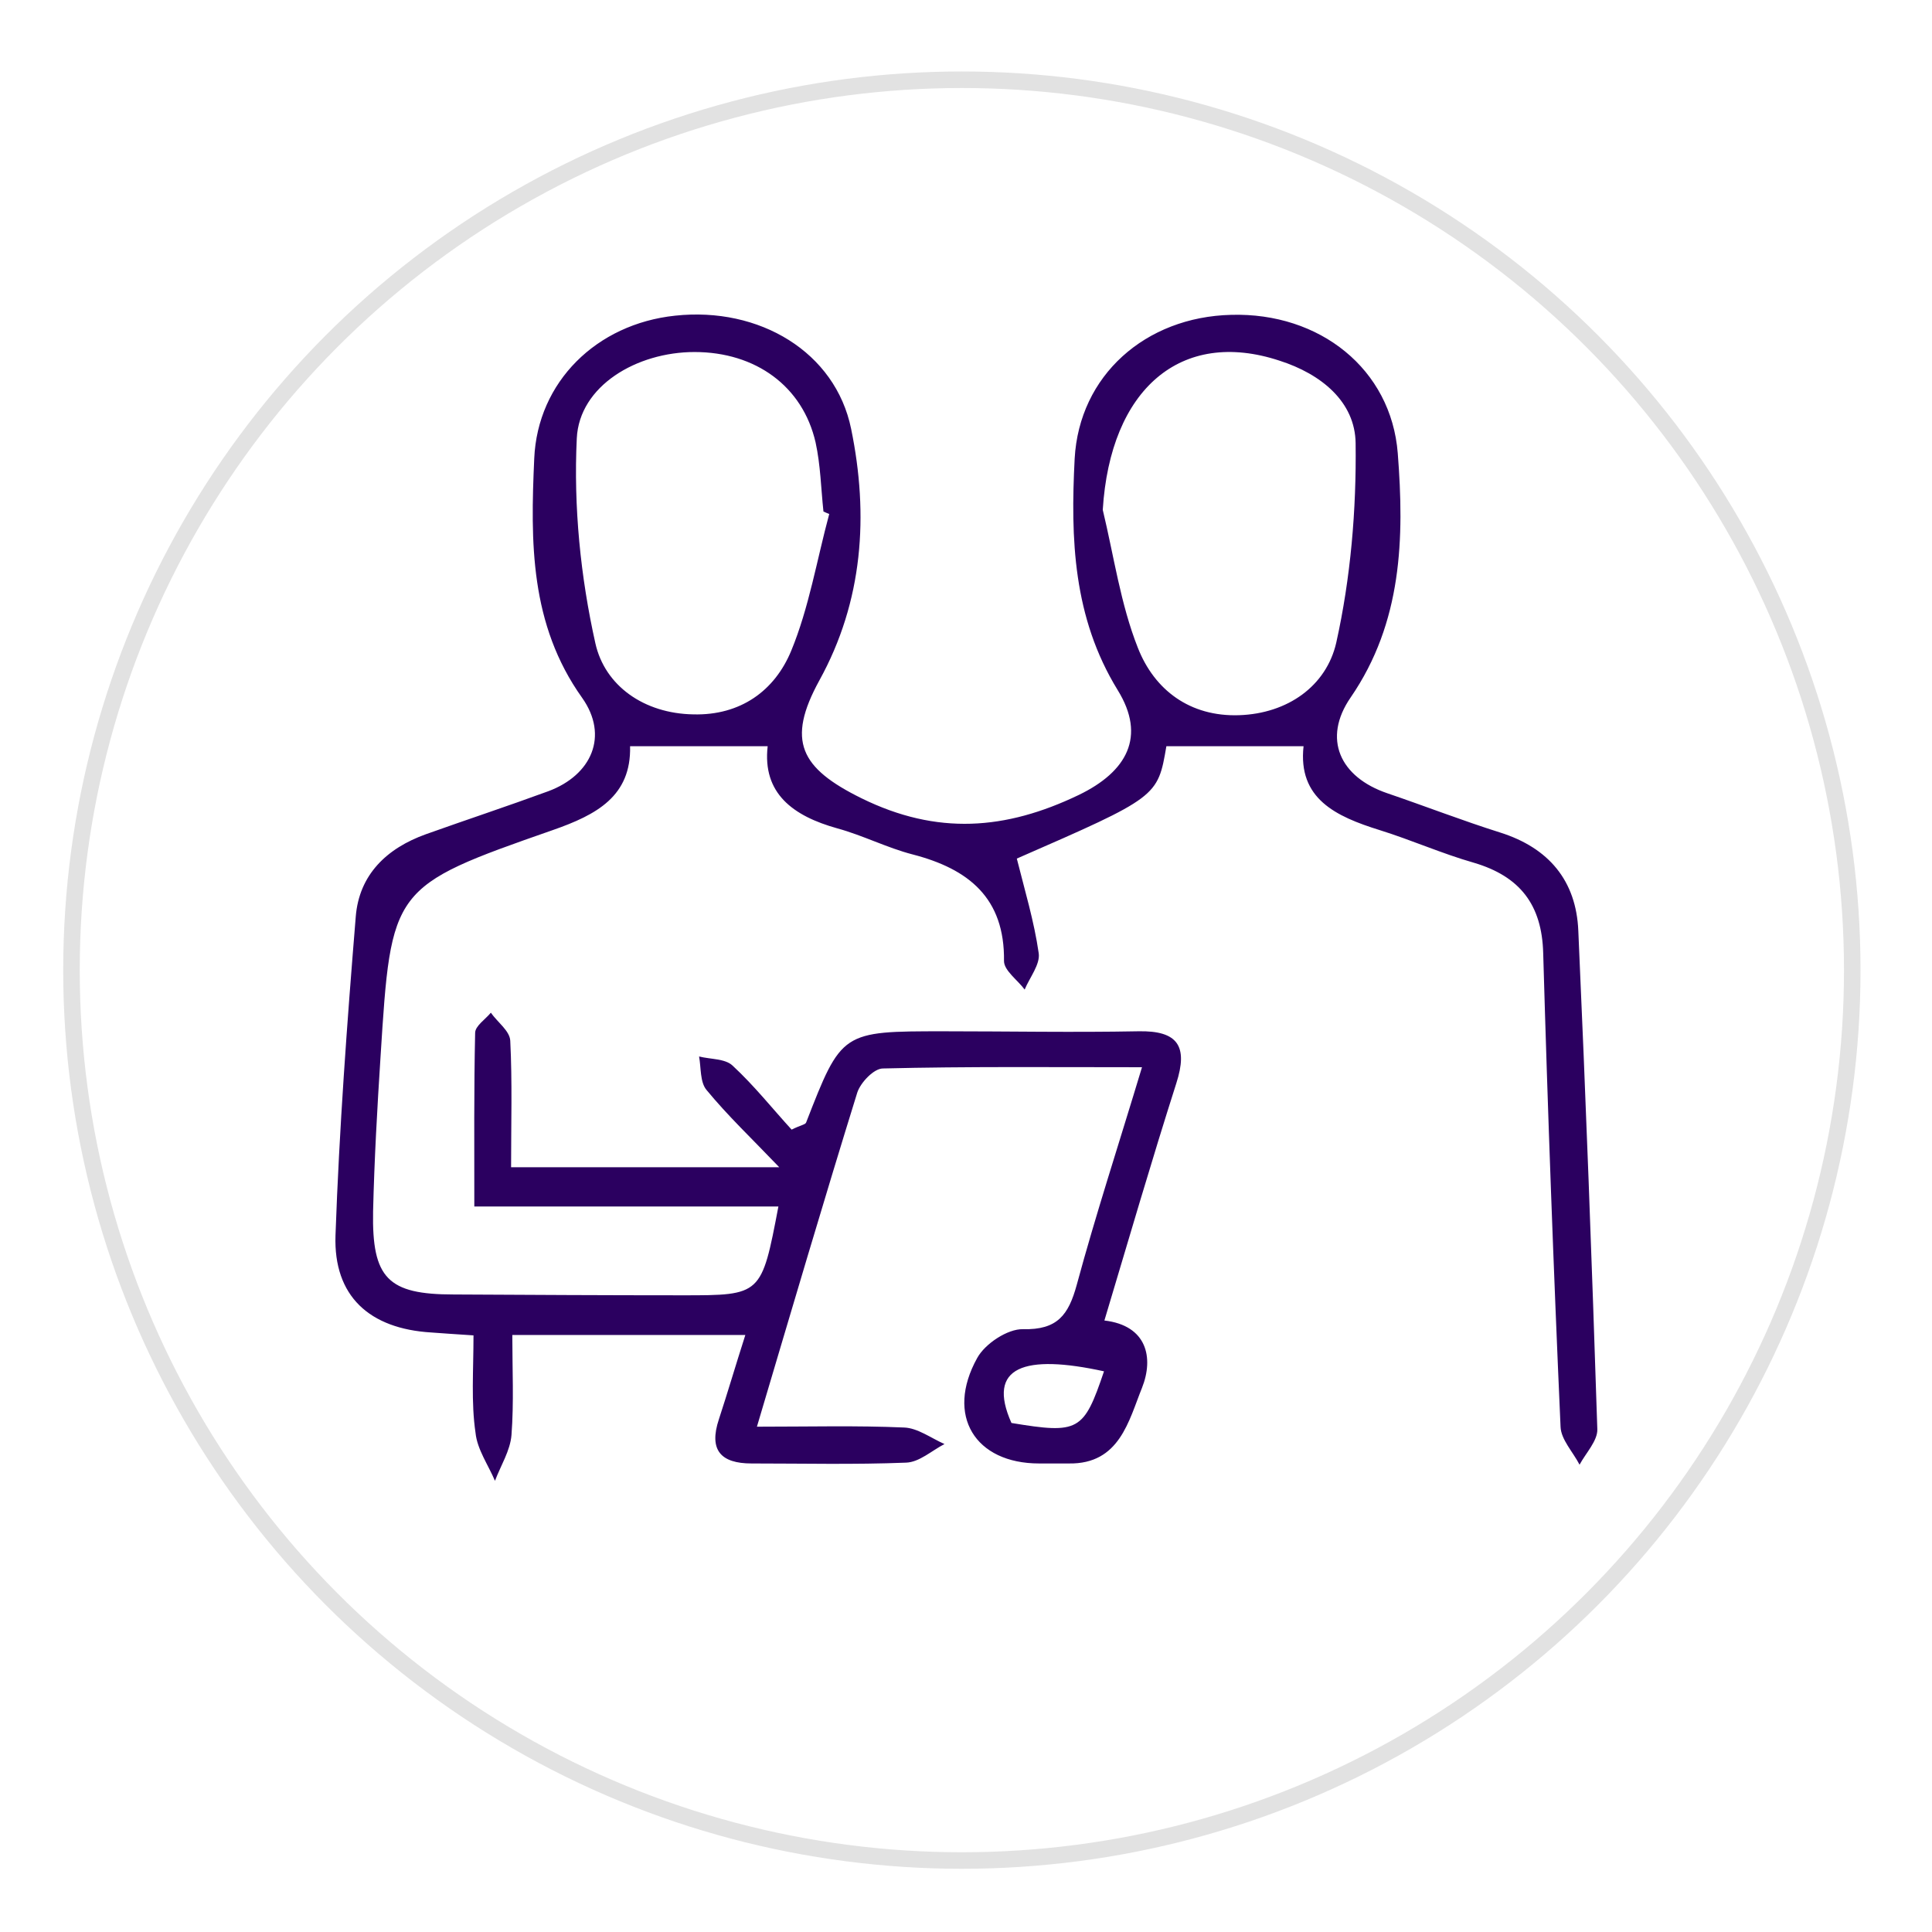
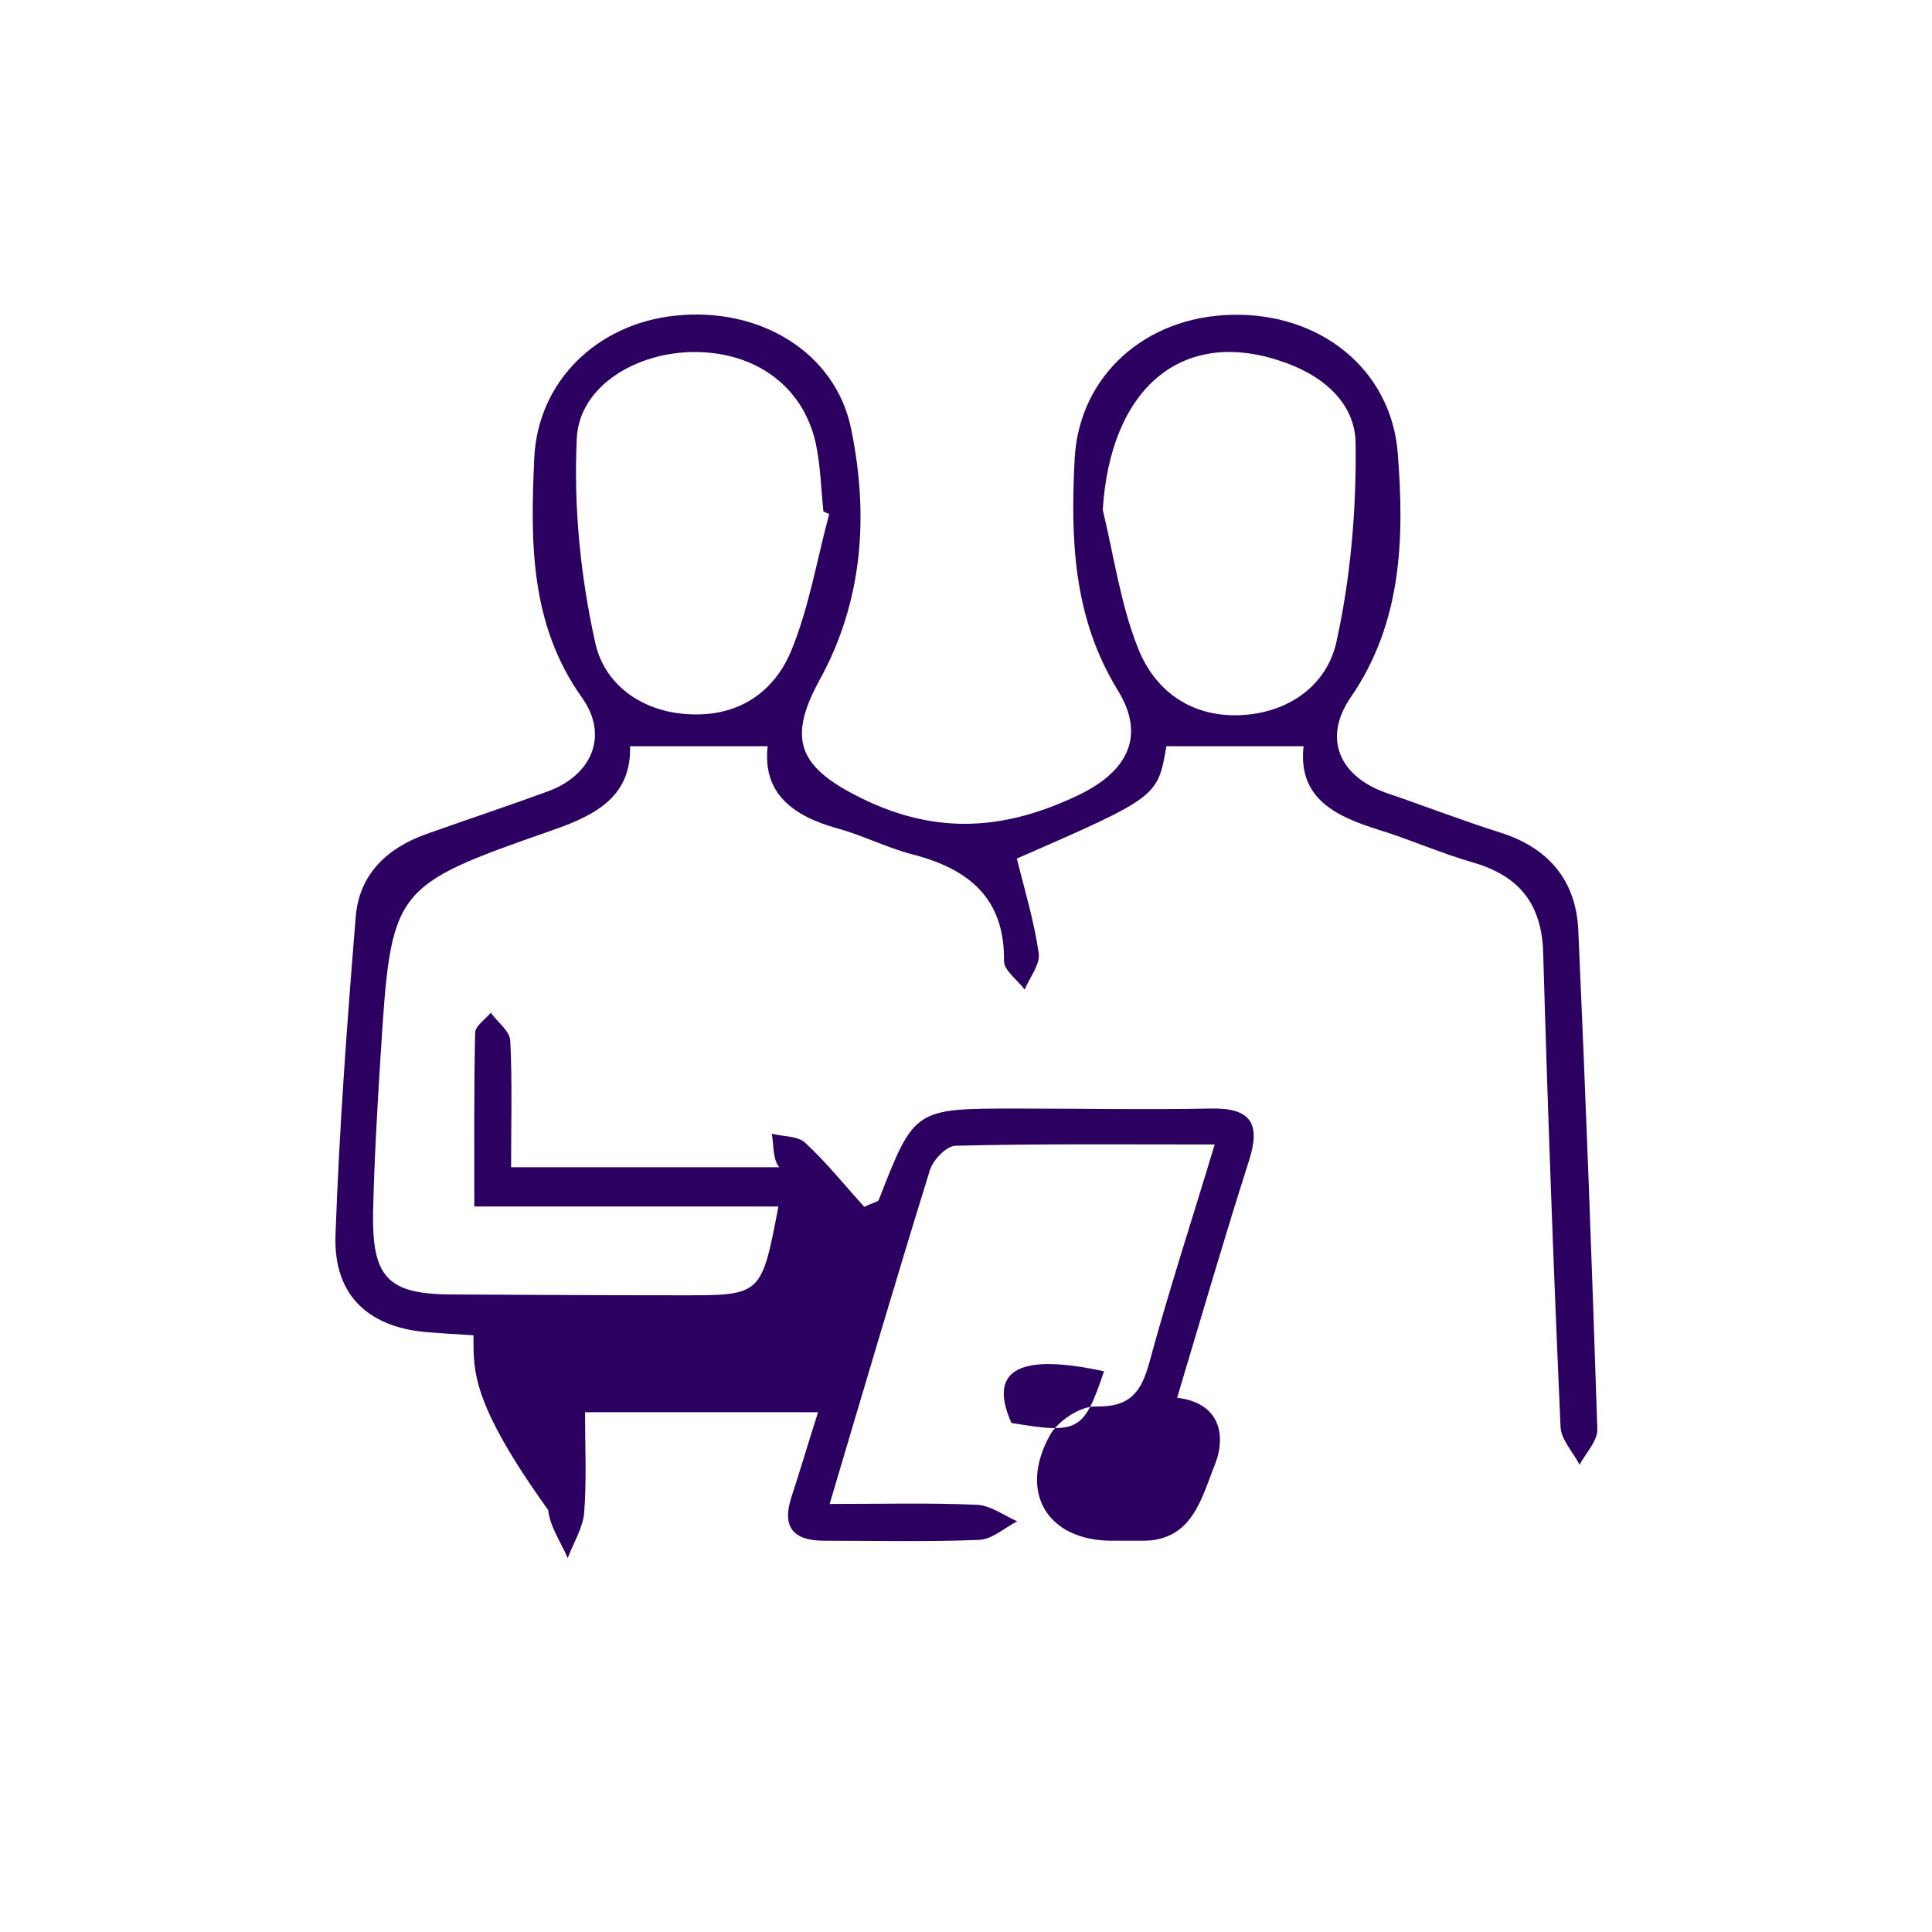
<svg xmlns="http://www.w3.org/2000/svg" version="1.1" id="Layer_1" x="0px" y="0px" viewBox="-71 163.4 467.6 467.6" style="enable-background:new -71 163.4 467.6 467.6;" xml:space="preserve">
  <style type="text/css">
	.st0{fill:none;stroke:#E2E2E2;stroke-width:4;stroke-miterlimit:10;}
	.st1{fill:#2B0060;}
</style>
-   <circle id="XMLID_54_" class="st0" cx="161.8" cy="398.2" r="215.5" />
-   <path id="XMLID_218_" class="st1" d="M43.6,486.6c-4.7-0.3-7.4-0.5-10.2-0.7c-15-0.9-23.7-8.8-23.2-23.5c0.9-25.7,2.8-51.4,4.9-77.1  c0.8-10.2,7.5-16.6,17-20c9.8-3.5,19.8-6.8,29.6-10.4c10.5-3.9,14.7-13.4,8.2-22.6c-12.7-17.8-12.5-37.8-11.6-57.9  c0.8-18.6,15.1-32.6,34.1-34.6c20.4-2.2,38.8,8.8,42.6,27.4c4.3,20.9,2.9,41.7-7.7,60.9c-8,14.6-4.6,21.2,10.2,28.5  c18.3,9,34.9,7.7,52.6-0.8c11.6-5.6,16.4-14.1,9.4-25.4c-10.8-17.6-11.4-36.6-10.4-56c1.1-20.1,17.1-34.3,37.9-34.8  c21.4-0.6,38.7,13.1,40.3,33.5c1.6,20.5,1.1,40.9-11.4,59.1c-6.9,10-2.6,19.3,8.9,23.2c9.1,3.1,18.1,6.6,27.3,9.5  c11.7,3.7,18.4,11.6,18.9,23.8c1.8,40.2,3.3,80.4,4.6,120.6c0.1,2.8-2.8,5.8-4.3,8.6c-1.6-3.1-4.5-6.1-4.6-9.2  c-1.7-38.2-3.1-76.4-4.2-114.6c-0.3-11.7-5.6-18.6-16.8-21.9c-7.7-2.2-15.1-5.5-22.8-7.9c-10.6-3.3-19.8-7.6-18.4-20.3  c-11.9,0-22.4,0-33.2,0c-2.1,12.3-2.1,12.3-36.2,27.2c1.9,7.6,4.2,15.2,5.3,22.9c0.4,2.7-2.2,5.9-3.4,8.8c-1.7-2.3-5-4.6-5-6.9  c0.2-15.3-8.6-22.3-22.1-25.8c-6.2-1.6-12-4.6-18.2-6.3c-10.8-3-18.2-8.5-16.9-19.9c-11.4,0-21.9,0-33.3,0  c0.3,12.1-8.1,16.6-18.7,20.3c-39.2,13.7-39.1,13.9-41.7,54.9c-0.8,12.4-1.5,24.9-1.8,37.4c-0.3,16.2,3.6,20.1,19.5,20.1  c18.5,0.1,37,0.2,55.5,0.2c19,0,19,0,23.1-21.5c-24.1,0-47.9,0-73.6,0c0-15-0.1-28.5,0.2-42c0-1.7,2.5-3.3,3.8-4.9  c1.6,2.3,4.6,4.4,4.7,6.8c0.5,9.9,0.2,19.9,0.2,30.6c21.6,0,41.9,0,64.9,0c-6.7-7-12.5-12.5-17.6-18.7c-1.6-1.9-1.3-5.4-1.8-8.1  c2.8,0.7,6.3,0.5,8.1,2.2c5.3,4.9,9.8,10.6,14.3,15.5c2.2-1.1,3.3-1.2,3.5-1.7c8.6-22.1,8.6-22.1,33.3-22.1c15.7,0,31.4,0.3,47.1,0  c9.6-0.2,12.1,3.6,9.2,12.6c-6,18.8-11.5,37.7-17.4,57.4c10.3,1.2,12,9,9.1,16.3c-3.2,7.9-5.4,18.5-17.7,18.3c-2.4,0-4.8,0-7.2,0  c-15.5,0-22.7-11.6-15-25.5c1.9-3.5,7.4-7.1,11.1-7c8.3,0.2,11-3.4,13-10.7c4.6-17,10.1-33.8,15.8-52.7c-21.9,0-42.3-0.2-62.7,0.3  c-2.2,0-5.4,3.4-6.2,5.8c-8.1,26.1-15.8,52.3-24.3,80.9c12.7,0,24.2-0.3,35.6,0.2c3.3,0.1,6.6,2.6,9.8,4c-3.1,1.6-6.1,4.4-9.3,4.5  c-12.5,0.5-24.9,0.2-37.4,0.2c-7.4,0-10.4-3.2-7.9-10.7c2.1-6.4,4-12.9,6.4-20.4c-19,0-36.9,0-56.4,0c0,8.4,0.4,16.3-0.2,24.2  c-0.3,3.8-2.6,7.4-4,11.1c-1.6-3.8-4.3-7.6-4.7-11.6C43,502.8,43.6,495.2,43.6,486.6z M129.7,287.8c-0.5-0.2-1-0.4-1.4-0.6  c-0.6-5.6-0.7-11.2-1.9-16.7c-3.1-13.6-14.5-21.9-29.3-21.9c-14,0-27.9,8.2-28.5,20.9c-0.8,16.5,0.9,33.5,4.5,49.6  c2.3,10.3,11.8,17,23.7,17.2c11.4,0.3,19.7-5.7,23.7-15.4C124.8,310.5,126.7,298.9,129.7,287.8z M195.9,286.8  c2.7,11.2,4.3,22.8,8.5,33.4c4,10.2,12.6,16.7,24.5,16.3c11.8-0.4,21.1-7.1,23.5-17.5c3.5-15.7,4.9-32.2,4.7-48.3  c-0.1-10.1-8.4-16.8-18.4-20C214.8,242.8,197.7,257.6,195.9,286.8z M173.8,507.8c16.3,2.7,17.5,2,22.4-12.5  C177,491.1,167.7,494.1,173.8,507.8z" />
+   <path id="XMLID_218_" class="st1" d="M43.6,486.6c-4.7-0.3-7.4-0.5-10.2-0.7c-15-0.9-23.7-8.8-23.2-23.5c0.9-25.7,2.8-51.4,4.9-77.1  c0.8-10.2,7.5-16.6,17-20c9.8-3.5,19.8-6.8,29.6-10.4c10.5-3.9,14.7-13.4,8.2-22.6c-12.7-17.8-12.5-37.8-11.6-57.9  c0.8-18.6,15.1-32.6,34.1-34.6c20.4-2.2,38.8,8.8,42.6,27.4c4.3,20.9,2.9,41.7-7.7,60.9c-8,14.6-4.6,21.2,10.2,28.5  c18.3,9,34.9,7.7,52.6-0.8c11.6-5.6,16.4-14.1,9.4-25.4c-10.8-17.6-11.4-36.6-10.4-56c1.1-20.1,17.1-34.3,37.9-34.8  c21.4-0.6,38.7,13.1,40.3,33.5c1.6,20.5,1.1,40.9-11.4,59.1c-6.9,10-2.6,19.3,8.9,23.2c9.1,3.1,18.1,6.6,27.3,9.5  c11.7,3.7,18.4,11.6,18.9,23.8c1.8,40.2,3.3,80.4,4.6,120.6c0.1,2.8-2.8,5.8-4.3,8.6c-1.6-3.1-4.5-6.1-4.6-9.2  c-1.7-38.2-3.1-76.4-4.2-114.6c-0.3-11.7-5.6-18.6-16.8-21.9c-7.7-2.2-15.1-5.5-22.8-7.9c-10.6-3.3-19.8-7.6-18.4-20.3  c-11.9,0-22.4,0-33.2,0c-2.1,12.3-2.1,12.3-36.2,27.2c1.9,7.6,4.2,15.2,5.3,22.9c0.4,2.7-2.2,5.9-3.4,8.8c-1.7-2.3-5-4.6-5-6.9  c0.2-15.3-8.6-22.3-22.1-25.8c-6.2-1.6-12-4.6-18.2-6.3c-10.8-3-18.2-8.5-16.9-19.9c-11.4,0-21.9,0-33.3,0  c0.3,12.1-8.1,16.6-18.7,20.3c-39.2,13.7-39.1,13.9-41.7,54.9c-0.8,12.4-1.5,24.9-1.8,37.4c-0.3,16.2,3.6,20.1,19.5,20.1  c18.5,0.1,37,0.2,55.5,0.2c19,0,19,0,23.1-21.5c-24.1,0-47.9,0-73.6,0c0-15-0.1-28.5,0.2-42c0-1.7,2.5-3.3,3.8-4.9  c1.6,2.3,4.6,4.4,4.7,6.8c0.5,9.9,0.2,19.9,0.2,30.6c21.6,0,41.9,0,64.9,0c-1.6-1.9-1.3-5.4-1.8-8.1  c2.8,0.7,6.3,0.5,8.1,2.2c5.3,4.9,9.8,10.6,14.3,15.5c2.2-1.1,3.3-1.2,3.5-1.7c8.6-22.1,8.6-22.1,33.3-22.1c15.7,0,31.4,0.3,47.1,0  c9.6-0.2,12.1,3.6,9.2,12.6c-6,18.8-11.5,37.7-17.4,57.4c10.3,1.2,12,9,9.1,16.3c-3.2,7.9-5.4,18.5-17.7,18.3c-2.4,0-4.8,0-7.2,0  c-15.5,0-22.7-11.6-15-25.5c1.9-3.5,7.4-7.1,11.1-7c8.3,0.2,11-3.4,13-10.7c4.6-17,10.1-33.8,15.8-52.7c-21.9,0-42.3-0.2-62.7,0.3  c-2.2,0-5.4,3.4-6.2,5.8c-8.1,26.1-15.8,52.3-24.3,80.9c12.7,0,24.2-0.3,35.6,0.2c3.3,0.1,6.6,2.6,9.8,4c-3.1,1.6-6.1,4.4-9.3,4.5  c-12.5,0.5-24.9,0.2-37.4,0.2c-7.4,0-10.4-3.2-7.9-10.7c2.1-6.4,4-12.9,6.4-20.4c-19,0-36.9,0-56.4,0c0,8.4,0.4,16.3-0.2,24.2  c-0.3,3.8-2.6,7.4-4,11.1c-1.6-3.8-4.3-7.6-4.7-11.6C43,502.8,43.6,495.2,43.6,486.6z M129.7,287.8c-0.5-0.2-1-0.4-1.4-0.6  c-0.6-5.6-0.7-11.2-1.9-16.7c-3.1-13.6-14.5-21.9-29.3-21.9c-14,0-27.9,8.2-28.5,20.9c-0.8,16.5,0.9,33.5,4.5,49.6  c2.3,10.3,11.8,17,23.7,17.2c11.4,0.3,19.7-5.7,23.7-15.4C124.8,310.5,126.7,298.9,129.7,287.8z M195.9,286.8  c2.7,11.2,4.3,22.8,8.5,33.4c4,10.2,12.6,16.7,24.5,16.3c11.8-0.4,21.1-7.1,23.5-17.5c3.5-15.7,4.9-32.2,4.7-48.3  c-0.1-10.1-8.4-16.8-18.4-20C214.8,242.8,197.7,257.6,195.9,286.8z M173.8,507.8c16.3,2.7,17.5,2,22.4-12.5  C177,491.1,167.7,494.1,173.8,507.8z" />
</svg>